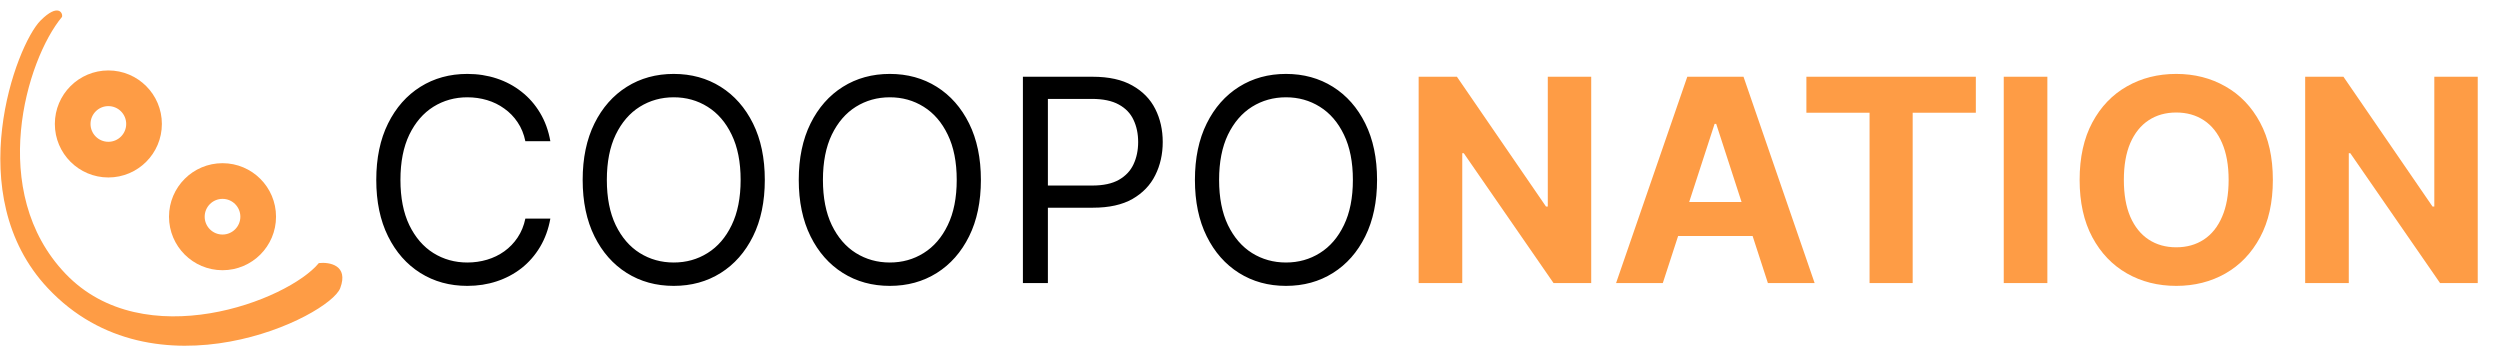
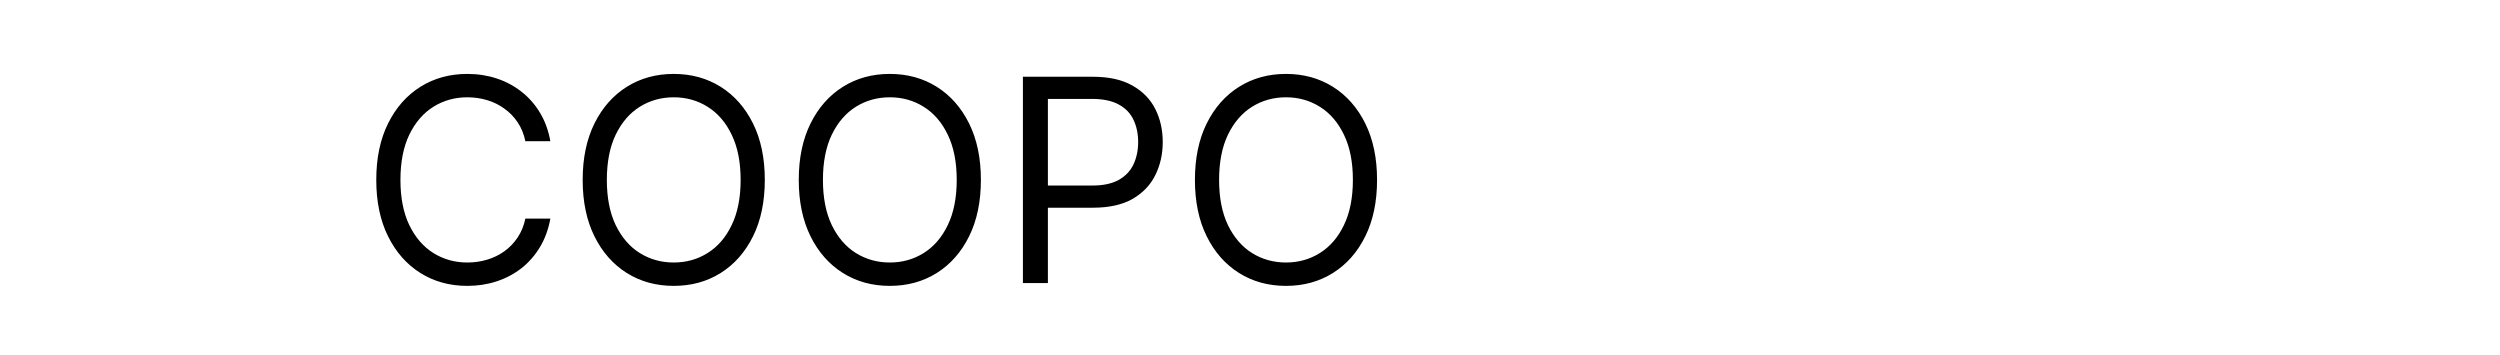
<svg xmlns="http://www.w3.org/2000/svg" width="282" height="40" viewBox="0 0 282 40" fill="none">
  <path d="M62.08 15.929H59.261C59.095 15.119 58.803 14.406 58.386 13.793C57.977 13.179 57.477 12.664 56.886 12.247C56.303 11.823 55.655 11.505 54.943 11.293C54.231 11.081 53.489 10.975 52.716 10.975C51.307 10.975 50.03 11.331 48.886 12.043C47.75 12.755 46.845 13.804 46.17 15.191C45.504 16.577 45.17 18.278 45.17 20.293C45.17 22.308 45.504 24.009 46.17 25.395C46.845 26.782 47.75 27.831 48.886 28.543C50.03 29.255 51.307 29.611 52.716 29.611C53.489 29.611 54.231 29.505 54.943 29.293C55.655 29.081 56.303 28.766 56.886 28.35C57.477 27.925 57.977 27.407 58.386 26.793C58.803 26.172 59.095 25.46 59.261 24.657H62.08C61.867 25.846 61.481 26.91 60.92 27.85C60.36 28.789 59.663 29.588 58.83 30.247C57.996 30.899 57.061 31.395 56.023 31.736C54.992 32.077 53.89 32.247 52.716 32.247C50.731 32.247 48.966 31.763 47.42 30.793C45.875 29.823 44.659 28.444 43.773 26.657C42.886 24.869 42.443 22.747 42.443 20.293C42.443 17.838 42.886 15.717 43.773 13.929C44.659 12.141 45.875 10.763 47.42 9.793C48.966 8.823 50.731 8.338 52.716 8.338C53.89 8.338 54.992 8.509 56.023 8.85C57.061 9.191 57.996 9.691 58.83 10.35C59.663 11.001 60.36 11.797 60.92 12.736C61.481 13.668 61.867 14.732 62.08 15.929ZM86.27 20.293C86.27 22.747 85.827 24.869 84.94 26.657C84.054 28.444 82.838 29.823 81.293 30.793C79.747 31.763 77.982 32.247 75.997 32.247C74.012 32.247 72.247 31.763 70.702 30.793C69.156 29.823 67.94 28.444 67.054 26.657C66.168 24.869 65.725 22.747 65.725 20.293C65.725 17.838 66.168 15.717 67.054 13.929C67.94 12.141 69.156 10.763 70.702 9.793C72.247 8.823 74.012 8.338 75.997 8.338C77.982 8.338 79.747 8.823 81.293 9.793C82.838 10.763 84.054 12.141 84.94 13.929C85.827 15.717 86.27 17.838 86.27 20.293ZM83.543 20.293C83.543 18.278 83.206 16.577 82.531 15.191C81.865 13.804 80.959 12.755 79.815 12.043C78.679 11.331 77.406 10.975 75.997 10.975C74.588 10.975 73.312 11.331 72.168 12.043C71.031 12.755 70.126 13.804 69.452 15.191C68.785 16.577 68.452 18.278 68.452 20.293C68.452 22.308 68.785 24.009 69.452 25.395C70.126 26.782 71.031 27.831 72.168 28.543C73.312 29.255 74.588 29.611 75.997 29.611C77.406 29.611 78.679 29.255 79.815 28.543C80.959 27.831 81.865 26.782 82.531 25.395C83.206 24.009 83.543 22.308 83.543 20.293ZM110.645 20.293C110.645 22.747 110.202 24.869 109.315 26.657C108.429 28.444 107.213 29.823 105.668 30.793C104.122 31.763 102.357 32.247 100.372 32.247C98.387 32.247 96.622 31.763 95.077 30.793C93.531 29.823 92.315 28.444 91.429 26.657C90.543 24.869 90.1 22.747 90.1 20.293C90.1 17.838 90.543 15.717 91.429 13.929C92.315 12.141 93.531 10.763 95.077 9.793C96.622 8.823 98.387 8.338 100.372 8.338C102.357 8.338 104.122 8.823 105.668 9.793C107.213 10.763 108.429 12.141 109.315 13.929C110.202 15.717 110.645 17.838 110.645 20.293ZM107.918 20.293C107.918 18.278 107.581 16.577 106.906 15.191C106.24 13.804 105.334 12.755 104.19 12.043C103.054 11.331 101.781 10.975 100.372 10.975C98.963 10.975 97.687 11.331 96.543 12.043C95.406 12.755 94.501 13.804 93.827 15.191C93.16 16.577 92.827 18.278 92.827 20.293C92.827 22.308 93.16 24.009 93.827 25.395C94.501 26.782 95.406 27.831 96.543 28.543C97.687 29.255 98.963 29.611 100.372 29.611C101.781 29.611 103.054 29.255 104.19 28.543C105.334 27.831 106.24 26.782 106.906 25.395C107.581 24.009 107.918 22.308 107.918 20.293ZM115.384 31.929V8.657H123.247C125.073 8.657 126.565 8.986 127.725 9.645C128.891 10.297 129.755 11.179 130.315 12.293C130.876 13.406 131.156 14.649 131.156 16.02C131.156 17.391 130.876 18.638 130.315 19.759C129.762 20.88 128.906 21.774 127.747 22.441C126.588 23.1 125.103 23.429 123.293 23.429H117.656V20.929H123.202C124.452 20.929 125.456 20.713 126.213 20.282C126.971 19.85 127.52 19.266 127.861 18.532C128.209 17.789 128.384 16.952 128.384 16.02C128.384 15.088 128.209 14.255 127.861 13.52C127.52 12.785 126.967 12.21 126.202 11.793C125.437 11.369 124.421 11.156 123.156 11.156H118.202V31.929H115.384ZM155.332 20.293C155.332 22.747 154.889 24.869 154.003 26.657C153.117 28.444 151.901 29.823 150.355 30.793C148.81 31.763 147.045 32.247 145.06 32.247C143.075 32.247 141.31 31.763 139.764 30.793C138.219 29.823 137.003 28.444 136.117 26.657C135.23 24.869 134.787 22.747 134.787 20.293C134.787 17.838 135.23 15.717 136.117 13.929C137.003 12.141 138.219 10.763 139.764 9.793C141.31 8.823 143.075 8.338 145.06 8.338C147.045 8.338 148.81 8.823 150.355 9.793C151.901 10.763 153.117 12.141 154.003 13.929C154.889 15.717 155.332 17.838 155.332 20.293ZM152.605 20.293C152.605 18.278 152.268 16.577 151.594 15.191C150.927 13.804 150.022 12.755 148.878 12.043C147.742 11.331 146.469 10.975 145.06 10.975C143.651 10.975 142.374 11.331 141.23 12.043C140.094 12.755 139.189 13.804 138.514 15.191C137.848 16.577 137.514 18.278 137.514 20.293C137.514 22.308 137.848 24.009 138.514 25.395C139.189 26.782 140.094 27.831 141.23 28.543C142.374 29.255 143.651 29.611 145.06 29.611C146.469 29.611 147.742 29.255 148.878 28.543C150.022 27.831 150.927 26.782 151.594 25.395C152.268 24.009 152.605 22.308 152.605 20.293Z" fill="black" />
-   <path d="M179.489 8.657V31.929H175.239L165.114 17.282H164.943V31.929H160.023V8.657H164.341L174.386 23.293H174.591V8.657H179.489ZM187.565 31.929H182.293L190.327 8.657H196.668L204.69 31.929H199.418L193.588 13.975H193.406L187.565 31.929ZM187.236 22.782H199.69V26.622H187.236V22.782ZM203.761 12.713V8.657H222.875V12.713H215.75V31.929H210.886V12.713H203.761ZM230.943 8.657V31.929H226.023V8.657H230.943ZM256.378 20.293C256.378 22.831 255.897 24.99 254.935 26.77C253.98 28.55 252.677 29.91 251.026 30.85C249.382 31.782 247.533 32.247 245.48 32.247C243.412 32.247 241.556 31.778 239.912 30.838C238.268 29.899 236.969 28.539 236.014 26.759C235.06 24.979 234.582 22.823 234.582 20.293C234.582 17.755 235.06 15.596 236.014 13.816C236.969 12.035 238.268 10.679 239.912 9.747C241.556 8.808 243.412 8.338 245.48 8.338C247.533 8.338 249.382 8.808 251.026 9.747C252.677 10.679 253.98 12.035 254.935 13.816C255.897 15.596 256.378 17.755 256.378 20.293ZM251.389 20.293C251.389 18.649 251.143 17.263 250.651 16.134C250.166 15.005 249.48 14.149 248.594 13.566C247.707 12.982 246.669 12.691 245.48 12.691C244.291 12.691 243.253 12.982 242.366 13.566C241.48 14.149 240.791 15.005 240.298 16.134C239.813 17.263 239.571 18.649 239.571 20.293C239.571 21.937 239.813 23.323 240.298 24.452C240.791 25.581 241.48 26.437 242.366 27.02C243.253 27.604 244.291 27.895 245.48 27.895C246.669 27.895 247.707 27.604 248.594 27.02C249.48 26.437 250.166 25.581 250.651 24.452C251.143 23.323 251.389 21.937 251.389 20.293ZM279.489 8.657V31.929H275.239L265.114 17.282H264.943V31.929H260.023V8.657H264.341L274.386 23.293H274.591V8.657H279.489Z" fill="#FE9C45" />
-   <path d="M7.395 30.883C-1.458 21.627 2.968 6.739 6.992 1.91C7.126 1.507 6.59 0.3 4.578 2.312C1.805 5.085 -4.483 21.969 5.383 32.492C17.455 45.369 37.172 35.712 38.38 32.492C39.345 29.917 37.172 29.541 35.965 29.675C32.478 33.908 16.247 40.138 7.395 30.883Z" fill="#FE9C45" />
-   <path fill-rule="evenodd" clip-rule="evenodd" d="M12.223 20.018C15.557 20.018 18.259 17.315 18.259 13.982C18.259 10.648 15.557 7.946 12.223 7.946C8.89 7.946 6.187 10.648 6.187 13.982C6.187 17.315 8.89 20.018 12.223 20.018ZM12.223 15.994C13.335 15.994 14.235 15.093 14.235 13.982C14.235 12.871 13.335 11.97 12.223 11.97C11.112 11.97 10.211 12.871 10.211 13.982C10.211 15.093 11.112 15.994 12.223 15.994Z" fill="#FE9C45" />
-   <path fill-rule="evenodd" clip-rule="evenodd" d="M25.1 30.48C28.434 30.48 31.136 27.778 31.136 24.444C31.136 21.111 28.434 18.408 25.1 18.408C21.767 18.408 19.064 21.111 19.064 24.444C19.064 27.778 21.767 30.48 25.1 30.48ZM25.1 26.456C26.212 26.456 27.112 25.555 27.112 24.444C27.112 23.333 26.212 22.432 25.1 22.432C23.989 22.432 23.088 23.333 23.088 24.444C23.088 25.555 23.989 26.456 25.1 26.456Z" fill="#FE9C45" />
</svg>